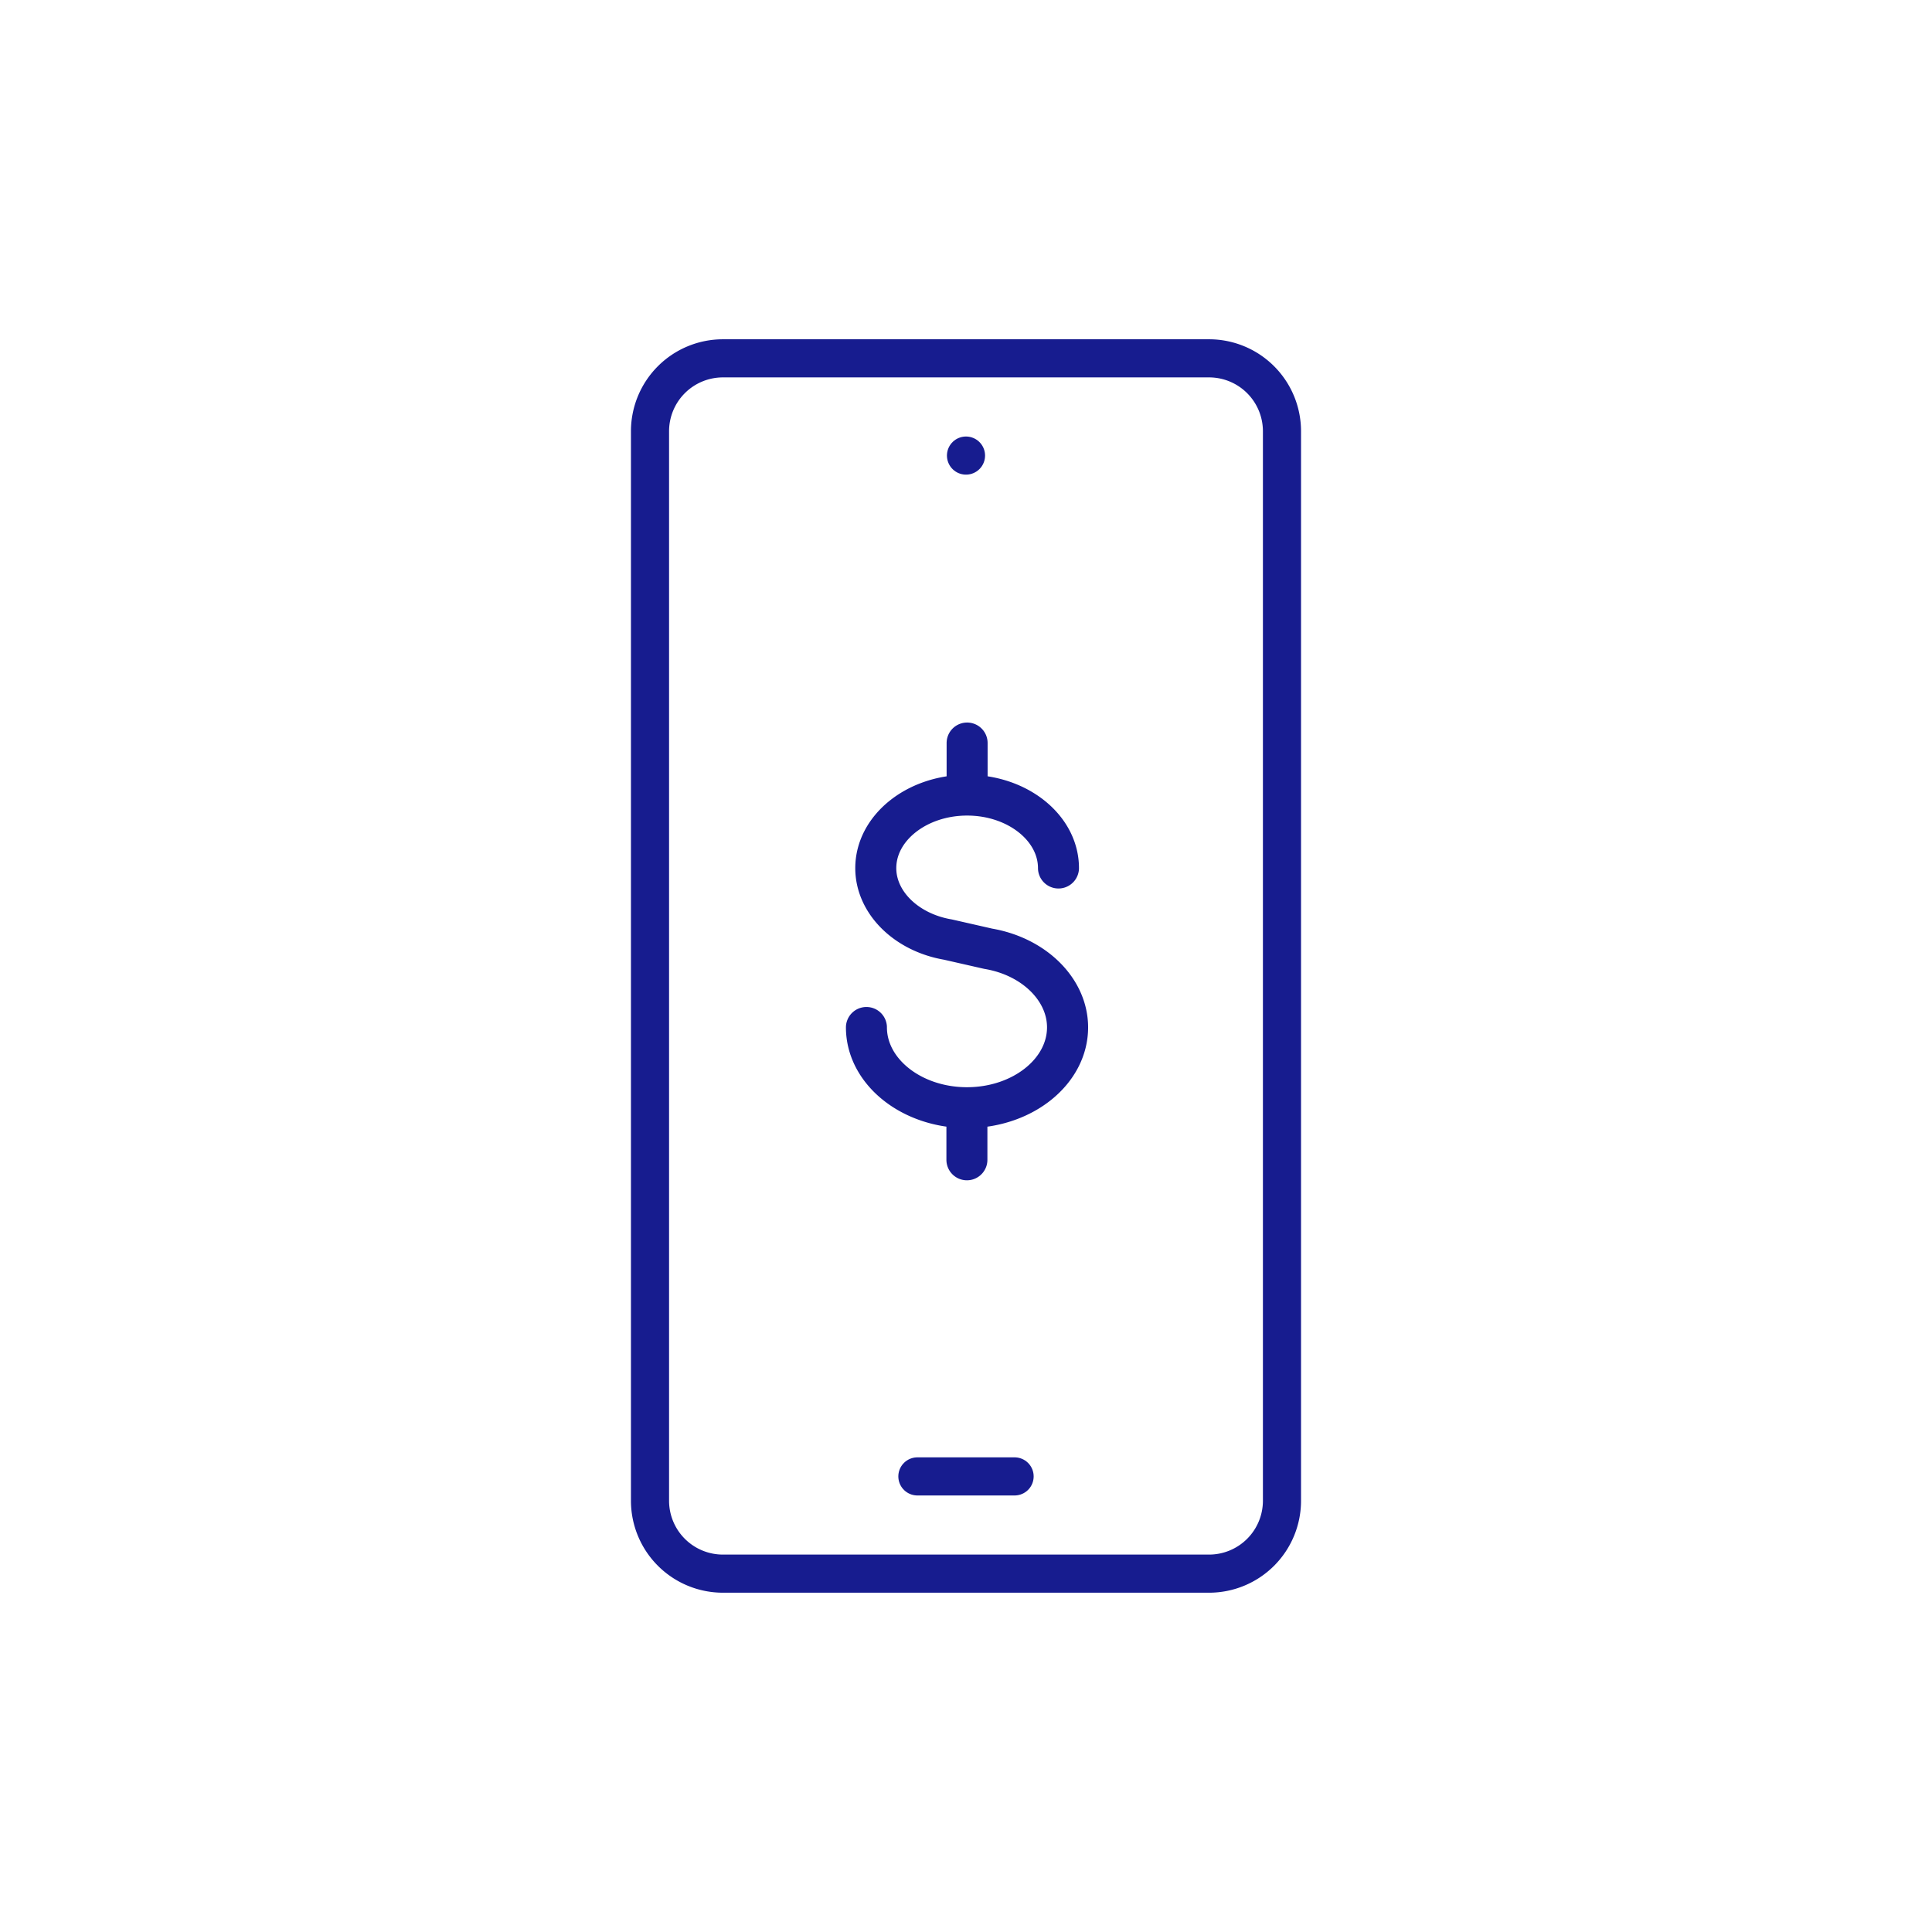
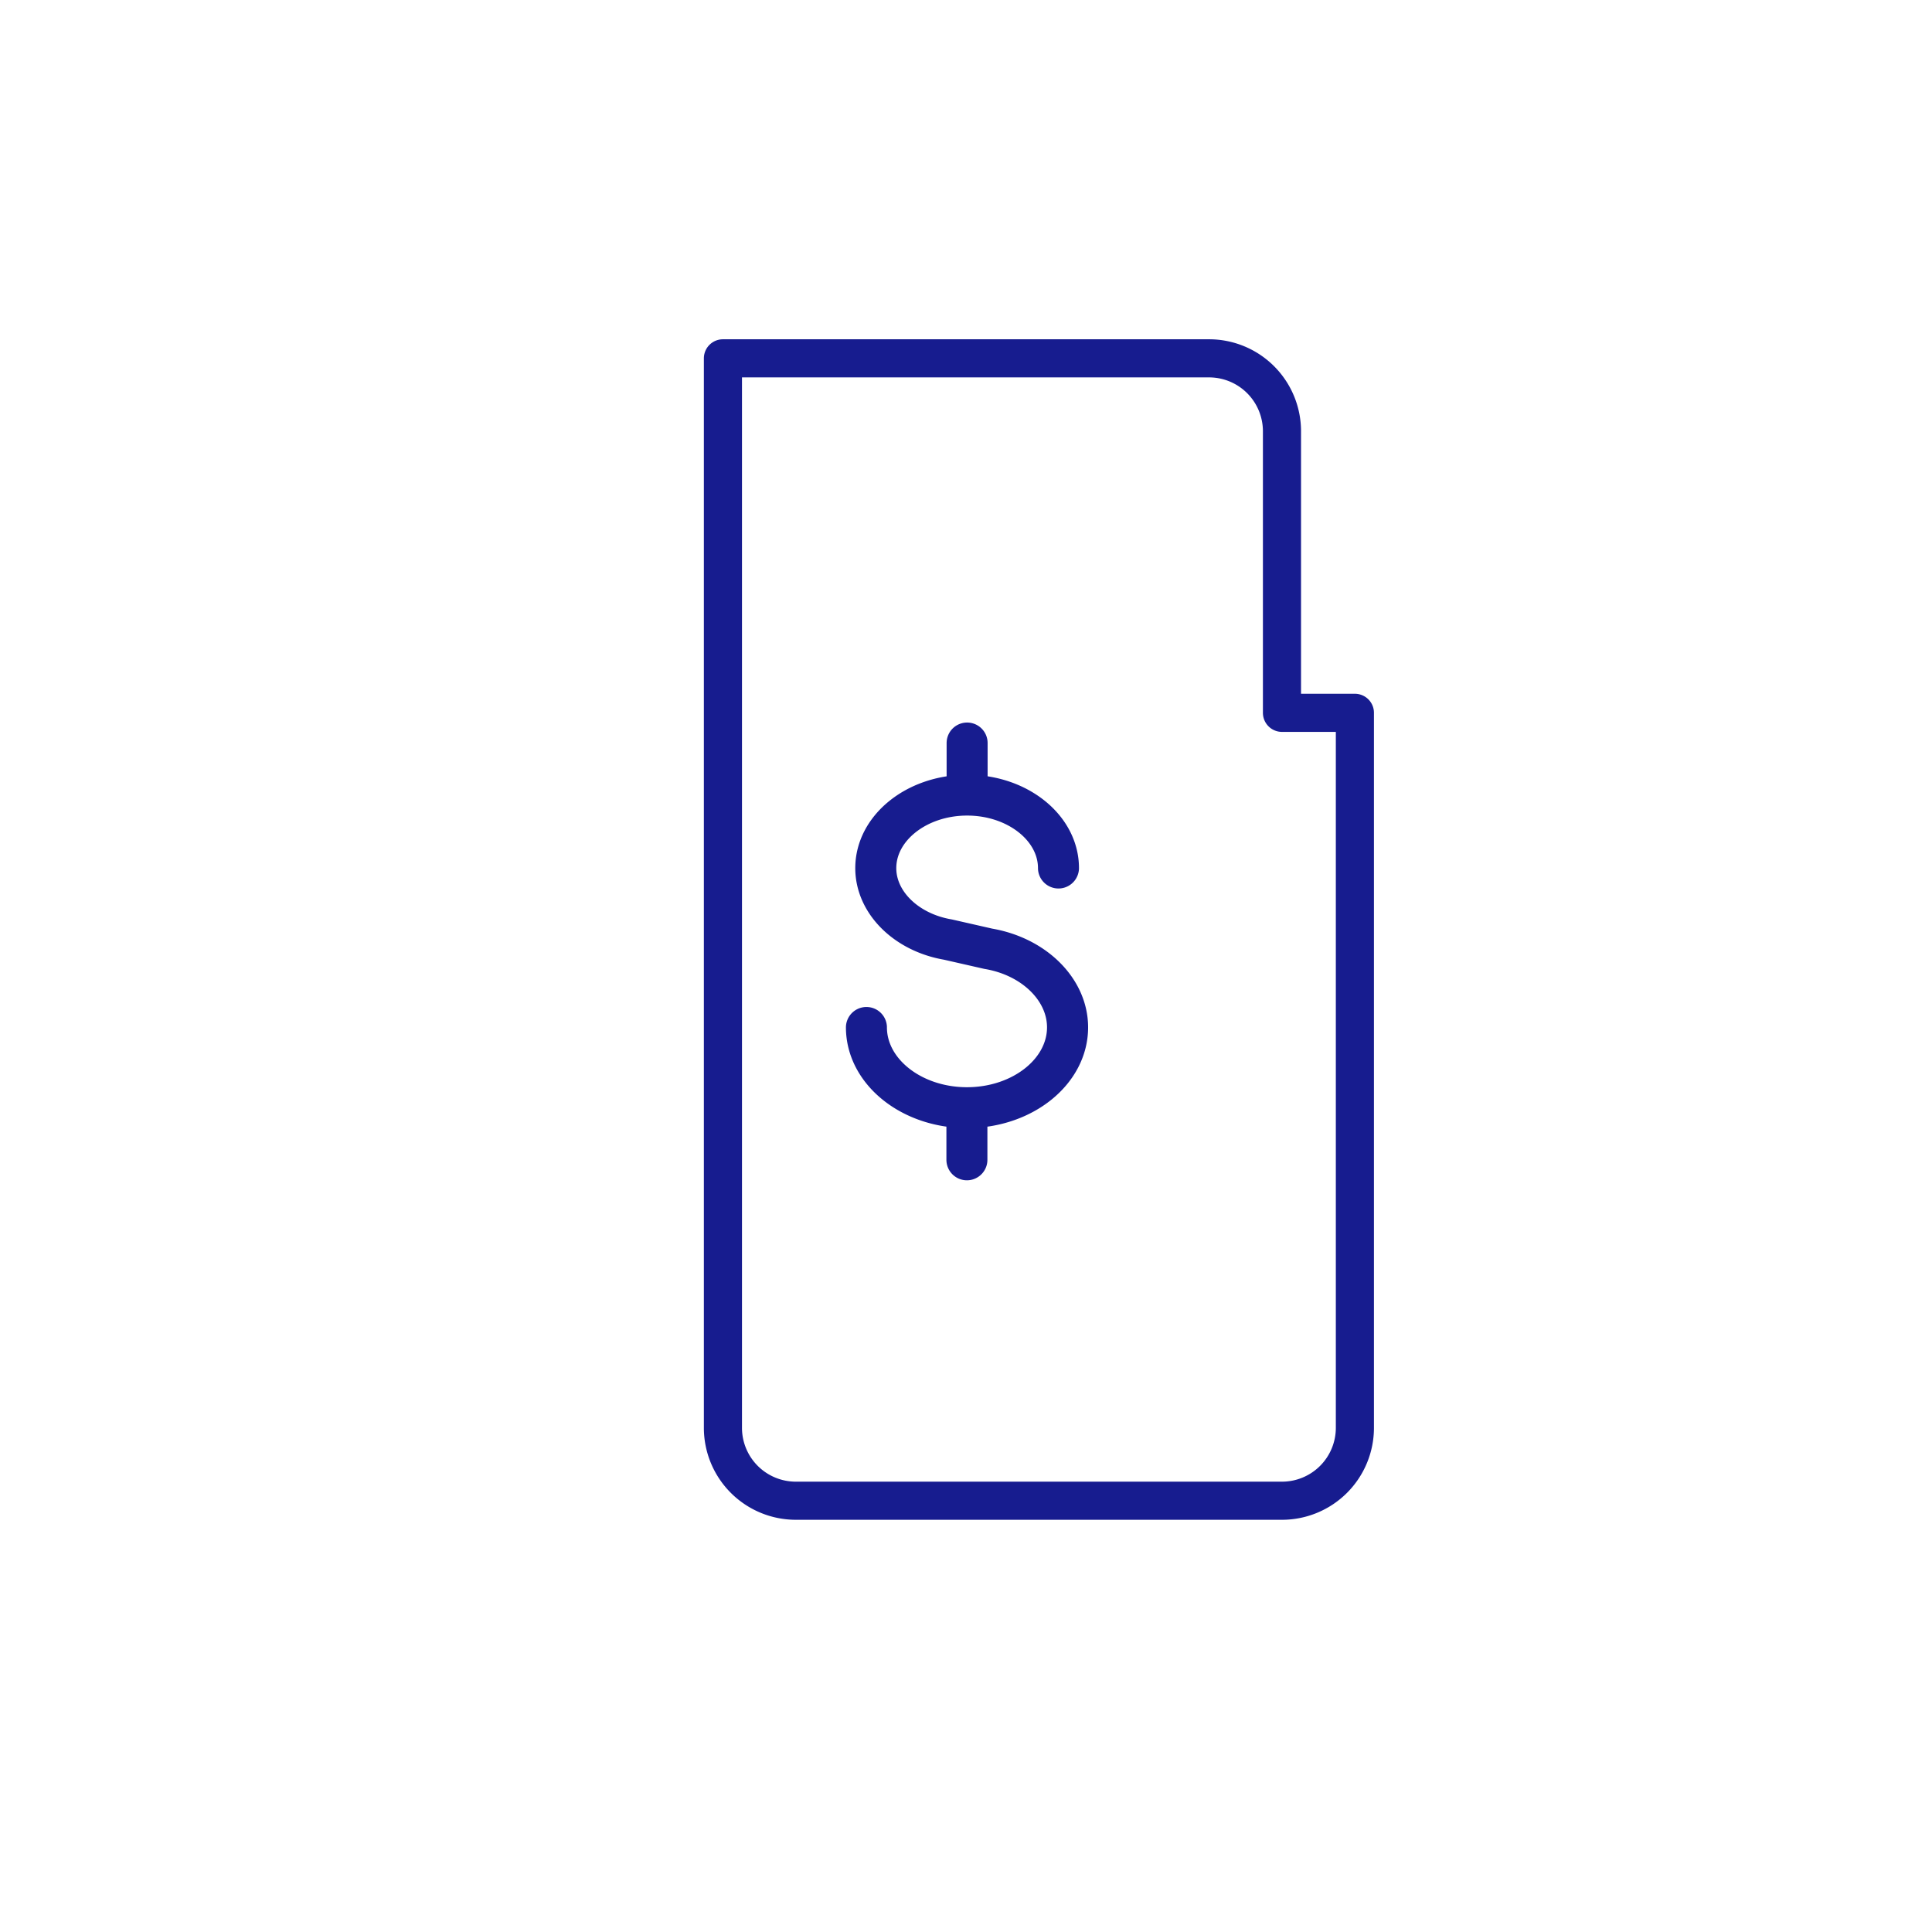
<svg xmlns="http://www.w3.org/2000/svg" width="101.372" height="101.372" viewBox="0 0 101.372 101.372">
  <defs>
    <style>.a,.b{fill:none;}.b,.c{stroke:#171c8f;stroke-linecap:round;stroke-linejoin:round;stroke-width:2px;}.c{fill:#1e1b1d;}</style>
  </defs>
-   <ellipse class="a" cx="50.686" cy="50.686" rx="50.686" ry="50.686" transform="translate(0 0)" />
  <g transform="translate(34.106 18.802)">
-     <path class="b" d="M293.461,129.107V114.333a3.826,3.826,0,0,0-3.826-3.826H264.128a3.826,3.826,0,0,0-3.826,3.826v56.115a3.826,3.826,0,0,0,3.826,3.826h25.507a3.826,3.826,0,0,0,3.826-3.826V129.107Z" transform="translate(-260.302 -110.507)" />
-     <line class="b" x2="5.101" transform="translate(14.029 58.665)" />
-     <line class="b" transform="translate(16.58 5.102)" />
+     <path class="b" d="M293.461,129.107V114.333a3.826,3.826,0,0,0-3.826-3.826H264.128v56.115a3.826,3.826,0,0,0,3.826,3.826h25.507a3.826,3.826,0,0,0,3.826-3.826V129.107Z" transform="translate(-260.302 -110.507)" />
    <path class="c" d="M283.443,147.667c0-2.016-1.78-3.781-4.226-4.2l-2.114-.481c-2.158-.369-3.725-1.913-3.725-3.673,0-2.072,2.116-3.759,4.717-3.759s4.718,1.687,4.718,3.759a.076.076,0,0,0,.151,0c0-2.137-2.145-3.87-4.794-3.9v-2.665a.075.075,0,1,0-.151,0v2.665c-2.649.034-4.793,1.767-4.793,3.9,0,1.834,1.619,3.442,3.847,3.822l2.114.481c2.378.4,4.1,2.108,4.1,4.049,0,2.283-2.332,4.142-5.2,4.142s-5.2-1.859-5.2-4.142a.076.076,0,0,0-.151,0c0,2.346,2.359,4.253,5.272,4.286v2.665a.075.075,0,1,0,.151,0v-2.665C281.083,151.92,283.443,150.013,283.443,147.667Z" transform="translate(-261.456 -112.563)" />
  </g>
</svg>